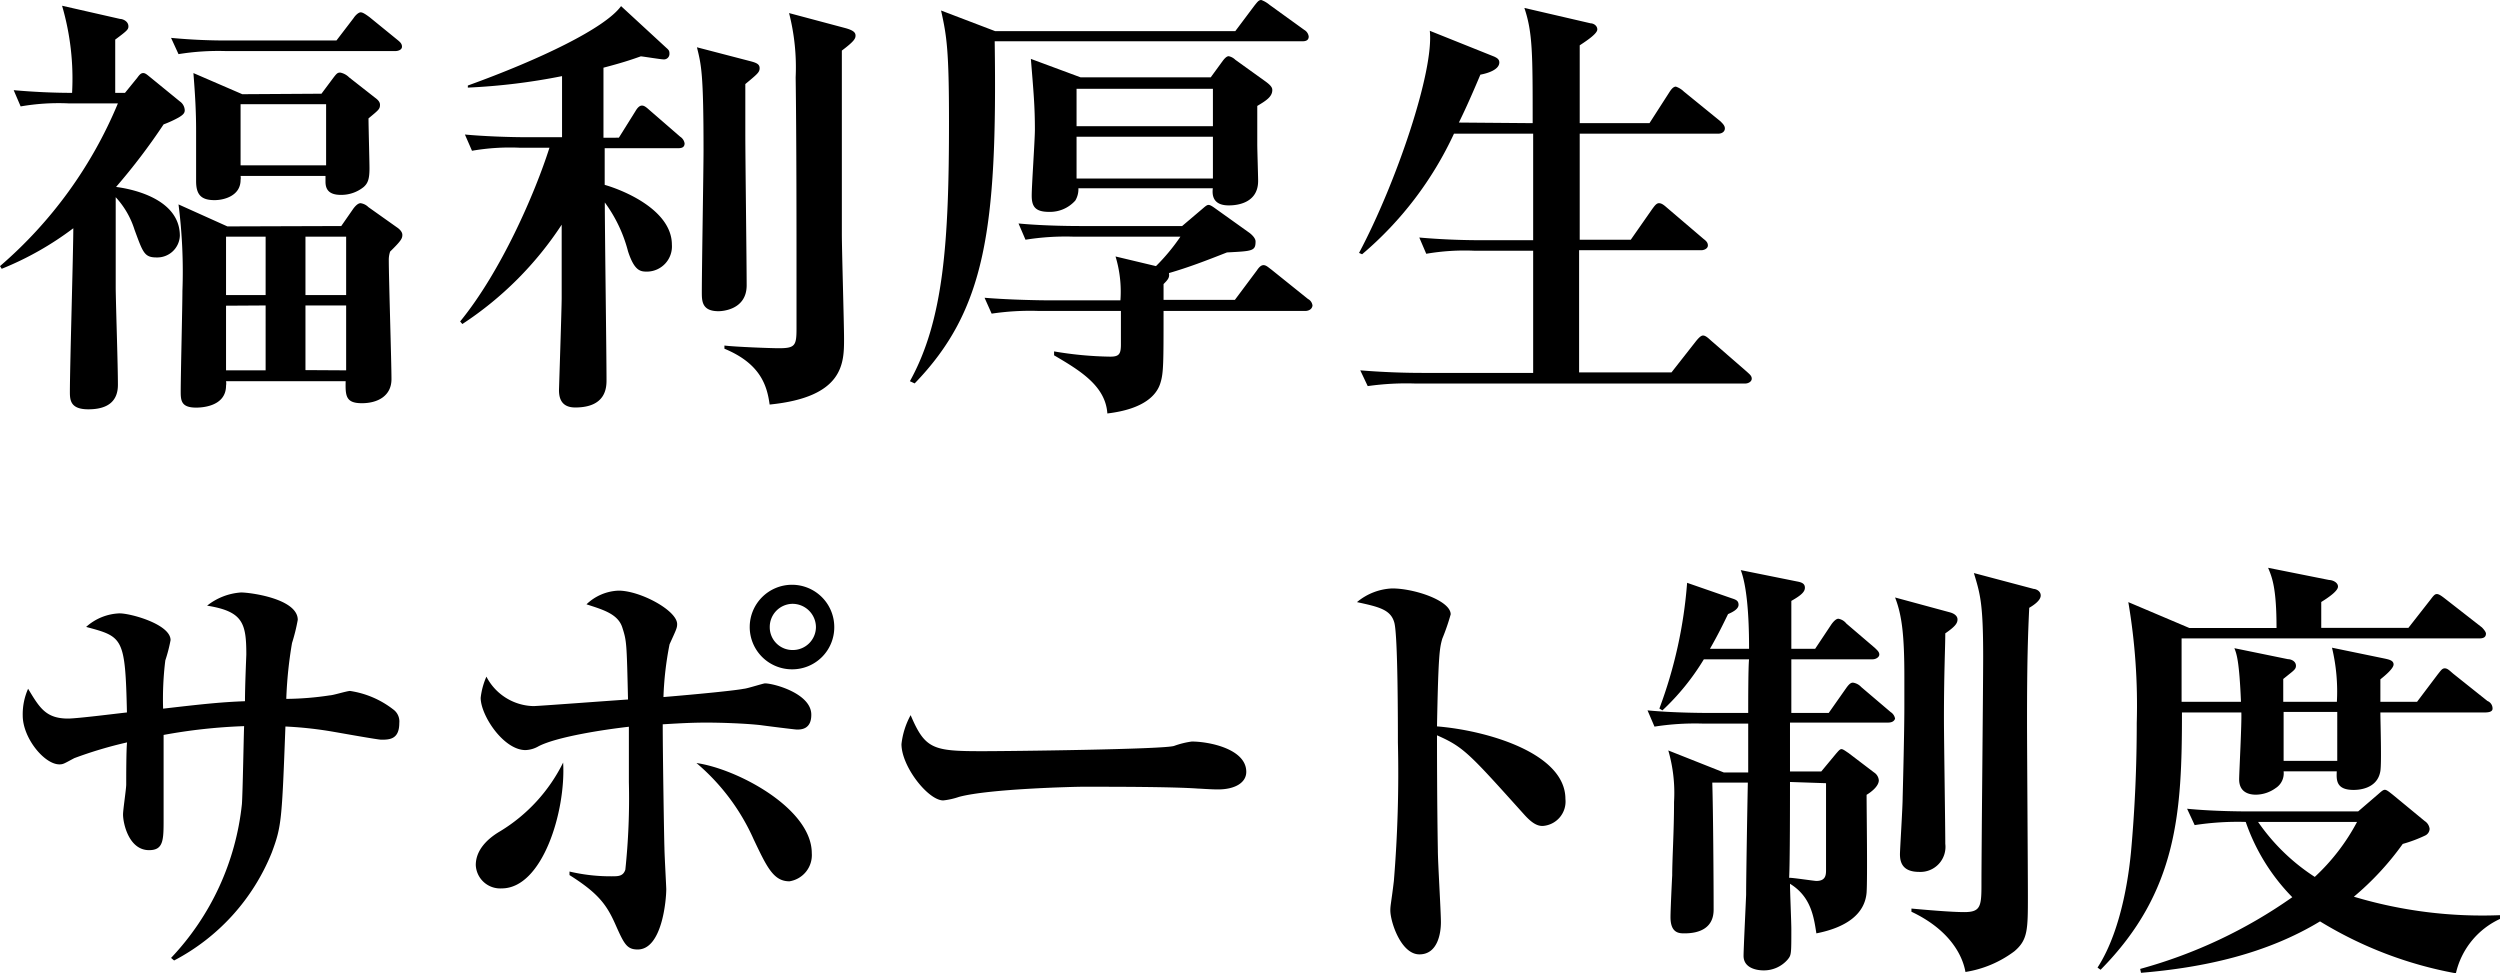
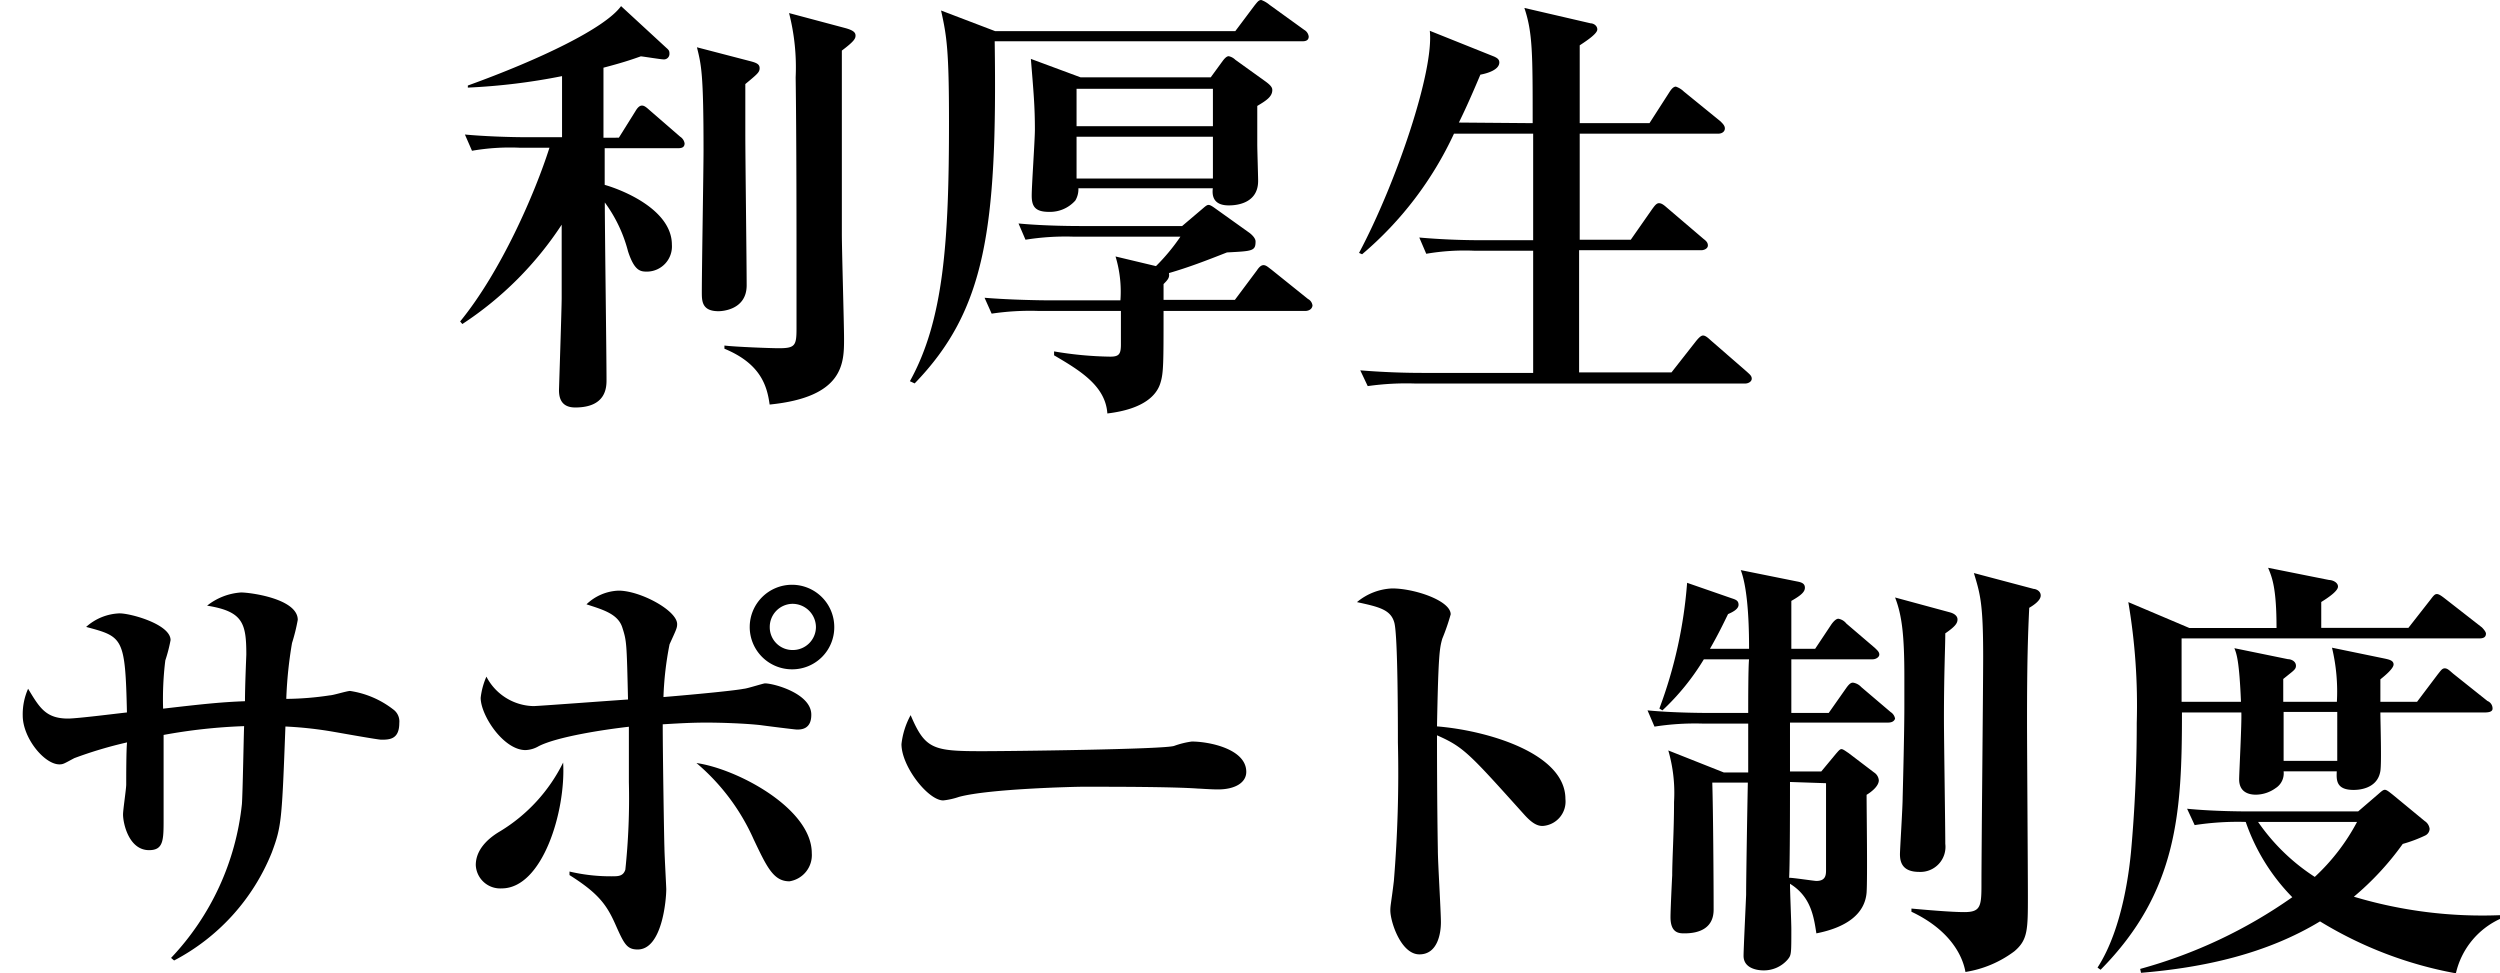
<svg xmlns="http://www.w3.org/2000/svg" width="204.61" height="79.66" viewBox="0 0 204.61 79.66">
  <g id="レイヤー_2" data-name="レイヤー 2">
    <g id="文字">
-       <path d="M9.65,31.5c0,1.22-.69,2-2.42,2-1.44,0-1.51-.72-1.51-1.41C5.72,30,6,20.59,6,18.68A25.56,25.56,0,0,1,.14,22L0,21.78A35.57,35.57,0,0,0,9.65,8.46H5.58a18.13,18.13,0,0,0-3.89.25L1.12,7.38c1.58.14,3.2.22,4.78.22A21.3,21.3,0,0,0,5.08.47L9.83,1.55c.21,0,.68.18.68.61,0,.25-.11.36-1.08,1.08,0,.68,0,3.74,0,4.36h.8l1-1.23c.21-.29.32-.39.5-.39s.36.18.54.32l2.45,2a.92.92,0,0,1,.4.73c0,.25-.18.39-.47.57a8.75,8.75,0,0,1-1.26.58A50.72,50.72,0,0,1,9.5,15.3c.54.07,5.22.68,5.22,4a1.85,1.85,0,0,1-1.91,1.77c-1,0-1.11-.4-1.8-2.27a7,7,0,0,0-1.54-2.66c0,2.55,0,7.09,0,7.48C9.5,25.59,9.65,29.84,9.65,31.5ZM27.54,3.31l1.4-1.83c.14-.22.4-.47.58-.47s.43.18.72.39L32.5,3.24c.22.18.4.32.4.58s-.32.36-.54.36H18.5a20.52,20.52,0,0,0-3.89.25L14,3.1a47.31,47.31,0,0,0,5.11.21Zm.39,15.19,1-1.44c.14-.18.36-.43.58-.43a1.13,1.13,0,0,1,.64.32l2.34,1.66c.11.07.44.32.44.61s-.08.47-1,1.37a2.11,2.11,0,0,0-.11.65c0,1.55.22,8.42.22,9.79S30.92,33,29.62,33s-1.36-.57-1.33-1.8H18.5a1,1,0,0,1,0,.36c0,1.8-2.2,1.8-2.45,1.8-1.22,0-1.26-.57-1.26-1.33,0-1.3.14-7,.14-8.21a43.31,43.31,0,0,0-.32-7.09l4,1.8ZM26.31,7.67l1-1.34c.25-.32.32-.39.54-.39a1.42,1.42,0,0,1,.72.39L30.7,8c.29.21.4.39.4.57,0,.36-.11.43-.94,1.12,0,.64.08,3.52.08,4.1,0,.9-.15,1.22-.47,1.51a2.92,2.92,0,0,1-1.87.65c-1,0-1.26-.47-1.26-1.08v-.47H19.69a1,1,0,0,1,0,.33c0,1.29-1.34,1.65-2.13,1.65-1.08,0-1.51-.43-1.51-1.55,0-.14,0-3.63,0-4.1,0-1.65-.08-2.95-.22-4.75l4,1.73ZM18.5,19.37v4.78h3.24V19.37Zm0,5.65v5.29h3.24V25ZM19.69,8.53v5h7v-5Zm8.64,15.62V19.37H25v4.78Zm0,6.16V25H25v5.29Z" />
      <path d="M50.65,11.27,52,9.11c.15-.26.33-.47.54-.47s.4.18.65.4l2.48,2.15a.8.8,0,0,1,.36.54c0,.36-.28.4-.54.4h-6v3c1.54.44,5.5,2.06,5.5,4.9a2.06,2.06,0,0,1-2,2.2c-.54,0-1.05,0-1.59-1.66a11.69,11.69,0,0,0-1.9-4c0,2.31.14,12.46.14,14.51,0,.58,0,2.27-2.56,2.27-1.08,0-1.33-.69-1.33-1.41,0-.14.22-6.73.22-7.55,0-2.7,0-4.29,0-6a28.12,28.12,0,0,1-8.13,8.13l-.18-.21c3.35-4.1,6.12-10.48,7.31-14.22H42.52a18.13,18.13,0,0,0-3.89.25l-.58-1.33c1.51.14,3.53.22,5.11.22H46c0-1.62,0-3.78,0-5a50.87,50.87,0,0,1-7.71.94V7C44.21,4.86,49.53,2.3,50.83.5l3.71,3.42c.21.18.25.26.25.47a.45.45,0,0,1-.5.47c-.18,0-1.55-.22-1.84-.25-.9.32-1.58.54-3.06.93v5.73ZM61.38,5c.54.14.79.25.79.58S62,6.05,61,6.88V11c0,2,.11,10.58.11,12.35,0,2.12-2.23,2.12-2.3,2.12-1.37,0-1.37-.83-1.37-1.58,0-1.84.14-10.08.14-11.56,0-6.33-.18-7-.54-8.46Zm7.81-2.7c.65.18.83.36.83.61s-.11.47-1.12,1.23c0,4.32,0,10.43,0,15,0,1.37.18,7.34.18,8.57,0,2,0,4.79-6.09,5.4-.21-1.55-.75-3.35-3.7-4.57v-.26c.89.11,3.77.22,4.46.22,1.33,0,1.44-.22,1.44-1.62,0-.54,0-2.84,0-3.31,0-4.82,0-12.38-.07-17.24a17.91,17.91,0,0,0-.54-5.26Z" />
      <path d="M106.57,3.38H81.41c.22,15.37-.75,22-6.55,28l-.39-.18c2.77-5,3.2-11.41,3.2-21.24,0-5.83-.18-7-.65-9.1l4.43,1.69H101.1L102.69.43c.21-.25.32-.43.54-.43a2.31,2.31,0,0,1,.68.4l2.84,2.05a.73.73,0,0,1,.36.54C107.11,3.35,106.79,3.38,106.57,3.38Zm.26,22.07H95.23c0,4.21,0,5.07-.25,5.87-.29,1-1.33,2.16-4.35,2.52-.15-2.27-2.27-3.53-4.36-4.76l0-.32a29.49,29.49,0,0,0,4.6.43c.72,0,.87-.21.87-1V25.45H85.05a21.32,21.32,0,0,0-3.89.22l-.58-1.3c2.16.18,4.72.21,5.12.21h6a9.91,9.91,0,0,0-.4-3.59l3.31.79a16.26,16.26,0,0,0,2-2.41H87.86a20.66,20.66,0,0,0-3.93.25l-.57-1.33c2.19.21,4.71.21,5.14.21h8.25l1.65-1.4c.18-.15.36-.33.51-.33s.36.15.61.33L102.18,19c.22.15.58.47.58.76,0,.79-.25.79-2.34.9-1.73.68-3.13,1.22-4.75,1.69.07.36-.08.54-.44.9v1.29h5.84l1.8-2.41c.14-.21.32-.43.54-.43s.39.18.64.36l3,2.41a.69.69,0,0,1,.37.54C107.37,25.38,107,25.45,106.83,25.45ZM102.9,8.67c0,.83,0,2,0,3.14,0,.46.07,2.59.07,3,0,2-2.09,2-2.41,2-1.41,0-1.34-1-1.3-1.4h-11a1.81,1.81,0,0,1-.25,1,2.77,2.77,0,0,1-2.16.93c-1.15,0-1.41-.47-1.41-1.33s.26-4.54.26-5.4c0-1.91-.11-3.09-.33-5.79l4.07,1.51H99.09l1-1.37c.11-.14.29-.36.47-.36a1.07,1.07,0,0,1,.54.29l2.45,1.76c.5.36.58.54.58.72C104.13,7.92,103.62,8.24,102.9,8.67Zm-3.63-1.4H88.11v3.06H99.27Zm0,3.92H88.11v3.42H99.27Z" />
      <path d="M125.44,10.08c0-5.65,0-7.42-.68-9.43l5.43,1.26c.22,0,.54.18.54.5s-.72.83-1.44,1.3v6.37H135l1.62-2.52c.14-.22.32-.47.54-.47a1.72,1.72,0,0,1,.65.4l3,2.44c.14.15.36.33.36.58s-.22.43-.54.43H129.29v8.68h4.18l1.76-2.52c.14-.18.32-.47.54-.47s.4.14.65.36l3,2.56c.18.14.36.28.36.54s-.32.39-.54.39h-10v10h7.56l2-2.55c.18-.22.4-.47.58-.47s.36.14.64.4L143,30.45c.15.15.37.29.37.54s-.29.4-.54.4h-27a22.42,22.42,0,0,0-3.89.21l-.61-1.29c1.73.14,3.42.21,5.15.21h9v-10h-4.82a18.59,18.59,0,0,0-3.93.25l-.57-1.33c1.69.15,3.42.22,5.14.22h4.18V10.94H119a28.79,28.79,0,0,1-7.52,9.87l-.25-.11c3.06-5.76,6.15-14.9,5.79-18.18l5.29,2.12c.15.08.4.18.4.47,0,.61-1,.9-1.55,1-.94,2.23-1.44,3.27-1.76,3.92Z" />
      <path d="M31.21,60.54c-.29,0-3.46-.57-3.93-.65a31.65,31.65,0,0,0-3.92-.43c-.29,7.74-.32,8.17-1.11,10.3a17.22,17.22,0,0,1-8,8.85L14,78.4A21.57,21.57,0,0,0,19.8,65.8c.07-1,.14-5.44.18-6.37a44.76,44.76,0,0,0-6.59.72c0,1.11,0,5.9,0,6.87,0,1.73,0,2.56-1.19,2.56-1.66,0-2.13-2.2-2.13-2.92,0-.39.26-2.09.26-2.45,0-.54,0-2.95.07-3.45a33.87,33.87,0,0,0-4.32,1.29c-.83.44-.9.51-1.22.51-1.23,0-3-2.16-3-4a5.13,5.13,0,0,1,.44-2.19c.93,1.54,1.44,2.44,3.27,2.44.76,0,4.14-.43,4.82-.5-.14-6.15-.32-6.19-3.34-7a4.32,4.32,0,0,1,2.73-1.11c.94,0,4.18.9,4.18,2.19a12.61,12.61,0,0,1-.43,1.66A25.71,25.71,0,0,0,13.35,58c3.42-.4,4.86-.54,6.7-.61,0-1.3.11-3.75.11-3.82,0-2.59-.29-3.53-3.21-4a5,5,0,0,1,2.78-1.08c.75,0,4.64.51,4.64,2.24a15.08,15.08,0,0,1-.47,1.9,34.08,34.08,0,0,0-.47,4.57A24.89,24.89,0,0,0,27,56.91c.25,0,1.4-.36,1.65-.36a7.58,7.58,0,0,1,3.53,1.51,1.21,1.21,0,0,1,.5,1.11C32.68,60.51,31.89,60.54,31.21,60.54Z" />
      <path d="M41.06,72.71a2,2,0,0,1-2.12-1.91c0-1.55,1.51-2.48,2-2.77a13.63,13.63,0,0,0,5.15-5.62C46.32,66.37,44.41,72.71,41.06,72.71Zm24.16-13c-.15,0-2.7-.32-2.95-.36-1.23-.14-3.24-.21-4.47-.21s-2.37.07-3.56.14c0,2.31.11,9.36.14,10.12,0,.47.15,3.2.15,3.38,0,.83-.33,4.93-2.34,4.93-.9,0-1.12-.47-1.84-2.09s-1.44-2.55-3.74-4v-.29a14.66,14.66,0,0,0,3.45.39c.54,0,.94,0,1.12-.54a55.6,55.6,0,0,0,.29-7.16c0-1.4,0-1.94,0-4.54-1.94.22-5.83.8-7.38,1.59a2.3,2.3,0,0,1-1.08.32c-1.8,0-3.67-2.84-3.67-4.28a5.93,5.93,0,0,1,.47-1.73,4.45,4.45,0,0,0,3.85,2.41c.36,0,6.48-.46,7.74-.54-.11-4.68-.11-4.78-.47-5.9S49.31,49.89,48,49.46a4,4,0,0,1,2.63-1.12c1.76,0,4.79,1.62,4.79,2.74,0,.32-.08.46-.62,1.65a26.57,26.57,0,0,0-.5,4.32c3-.25,5.9-.54,6.59-.68.21,0,1.58-.44,1.72-.44.72,0,3.79.83,3.79,2.56C66.41,59.71,65.54,59.71,65.22,59.71Zm-.61,12.42c-1.3,0-1.84-1.15-2.92-3.42A17.47,17.47,0,0,0,57,62.45c3.32.47,9.44,3.71,9.44,7.38A2.17,2.17,0,0,1,64.61,72.13Zm.21-17.35a3.46,3.46,0,1,1,3.46-3.45A3.44,3.44,0,0,1,64.82,54.78Zm0-5.36A1.89,1.89,0,0,0,63,51.33a1.86,1.86,0,0,0,1.87,1.87,1.89,1.89,0,0,0,1.91-1.87A1.92,1.92,0,0,0,64.82,49.42Z" />
      <path d="M99.69,64.61c-.61,0-1.51-.07-1.65-.07-2.09-.15-6.88-.15-9.47-.15-.39,0-7.56.15-10.08.83a6,6,0,0,1-1.29.29c-1.23,0-3.42-2.77-3.42-4.61a6.42,6.42,0,0,1,.75-2.37c1.19,2.8,1.84,2.95,5.87,2.95,2.23,0,14.83-.15,15.69-.43a7,7,0,0,1,1.45-.36c1.43,0,4.46.61,4.46,2.48C102,64.07,101.06,64.61,99.69,64.61Z" />
      <path d="M126.25,67.6c-.4,0-.83-.18-1.51-.94-4.5-5-4.93-5.51-7.13-6.48,0,1,0,5.33.07,9.43,0,.94.25,5,.25,5.87s-.25,2.63-1.76,2.63-2.38-2.67-2.38-3.6c0-.43.08-.65.29-2.41a108.16,108.16,0,0,0,.33-11.34c0-1.51,0-8.71-.29-9.79s-1.26-1.3-3.06-1.69a4.8,4.8,0,0,1,2.88-1.12c1.83,0,4.79,1,4.79,2.12a17.77,17.77,0,0,1-.69,2c-.21.76-.32,1.19-.43,7.17,4,.32,10.51,2.16,10.51,5.94A2,2,0,0,1,126.25,67.6Z" />
      <path d="M154.5,59.14h-8v4h2.56l1.22-1.47c.14-.15.29-.36.43-.36s.36.18.58.32l2.09,1.59a.85.85,0,0,1,.39.64c0,.51-.68,1-1,1.19,0,1.26.08,6.84,0,8-.15,1.83-1.77,2.88-4.11,3.34-.21-1.33-.43-3-2.16-4.06,0,.61.11,3.16.11,3.7,0,2.06,0,2.13-.29,2.49a2.57,2.57,0,0,1-2,.9c-.47,0-1.62-.15-1.62-1.19,0-.54.18-4.21.21-5,0-1.44.11-7.85.14-9.18h-2.91c.07,2.23.11,8,.11,10.4,0,1.48-1.12,1.94-2.38,1.94-.43,0-1.15,0-1.15-1.33,0-.54.11-2.91.14-3.42,0-1.36.15-3.6.15-6a12.51,12.51,0,0,0-.47-4.22l4.54,1.8h2l0-4h-3.78a21.44,21.44,0,0,0-3.89.25l-.57-1.33c2.19.21,4.71.21,5.11.21h3.13c0-.68,0-3.77.07-4.39h-3.7a19.49,19.49,0,0,1-3.39,4.18l-.25-.15a37.32,37.32,0,0,0,2.27-10.29l3.63,1.26c.33.11.58.18.58.54s-.51.61-.86.76c-.44.9-.8,1.65-1.48,2.84h3.2c0-1,0-4.68-.68-6.44l4.61.93c.39.07.64.18.64.51s-.28.61-1.11,1.08c0,.21,0,2.62,0,3.92h1.95l1.33-2c.18-.25.39-.46.57-.46a1.06,1.06,0,0,1,.65.39l2.34,2c.18.18.36.32.36.54s-.29.39-.54.39h-6.66l0,4.39h3.06l1.44-2.05c.21-.29.36-.43.54-.43a1.14,1.14,0,0,1,.68.36l2.41,2.05a.79.79,0,0,1,.36.54C155,59.1,154.72,59.14,154.5,59.14Zm-8,4.86c0,1.51,0,6.62-.07,7.84.36,0,2.05.26,2.23.26.83,0,.79-.58.79-1,0-.68,0-5.94,0-7Zm12.71-12.17c0,1.15-.11,3.17-.11,7,0,1.62.11,8.79.11,10.23a2.05,2.05,0,0,1-2.13,2.3c-1.22,0-1.58-.61-1.58-1.44,0-.4.22-3.85.22-4.61.14-5.36.14-7.05.14-7.66,0-1.34,0-2,0-2.27,0-3.28-.18-5-.76-6.48l4.5,1.22c.29.08.61.26.61.58S160,51.29,159.22,51.83Zm6.87-2.09c-.11,2.31-.18,4.47-.18,9.22,0,2.27.07,12.31.07,14.36,0,2.77,0,3.6-1.11,4.54a9,9,0,0,1-4,1.69c-.25-1.44-1.37-3.49-4.42-4.93l0-.26c1.19.11,3.28.29,4.32.29,1.3,0,1.41-.43,1.41-2.16,0-3,.14-16.12.14-18.79,0-4.35-.25-5.11-.76-6.8l4.9,1.3c.14,0,.57.14.57.54S166.45,49.53,166.09,49.74Z" />
      <path d="M203.38,58.31h-8.56c0,.76.11,4.1,0,4.79-.25,1.55-1.95,1.55-2.2,1.55-1.44,0-1.4-.83-1.37-1.52H186.9a1.43,1.43,0,0,1-.65,1.37,2.81,2.81,0,0,1-1.62.54c-.65,0-1.37-.25-1.37-1.26,0-.47.22-4.61.18-5.47h-4.86c0,8.1-.32,14.65-6.66,21.06l-.25-.18c2.13-3.28,2.63-8.35,2.74-9.47.32-3.53.47-7,.47-10.55a50.43,50.43,0,0,0-.69-9.89l5,2.12h7.13c0-3.28-.36-4.14-.69-4.93l5,1c.25,0,.72.18.72.54s-.79.9-1.37,1.26c0,.43,0,.57,0,2.12h7.13l1.8-2.3c.25-.33.36-.47.53-.47s.37.14.69.39l3,2.34c.11.11.33.36.33.51,0,.36-.33.39-.54.39H178.55c0,.83,0,4.47,0,5.19h4.86c-.14-3.39-.36-3.93-.54-4.39l4.39.9c.26,0,.65.17.65.54,0,.21-.11.32-.32.5l-.72.58v1.87h4.39a15.45,15.45,0,0,0-.4-4.43l4.36.9c.29.07.68.14.68.47s-.68.9-1.08,1.22v1.84h3l1.69-2.24c.26-.32.36-.5.58-.5s.39.18.68.43l2.81,2.24A.66.66,0,0,1,204,58C204,58.27,203.64,58.31,203.38,58.31ZM201,79.66a32.47,32.47,0,0,1-11.12-4.25c-4.39,2.66-9.5,3.78-14.65,4.21l-.07-.32a39.9,39.9,0,0,0,12.45-5.87,16.41,16.41,0,0,1-3.81-6.16,23.11,23.11,0,0,0-4.18.26L179,66.19c2.2.22,4.75.22,5.15.22H193L194.64,65c.21-.18.39-.36.54-.36s.32.14.65.4l2.62,2.16a.88.88,0,0,1,.4.64.63.63,0,0,1-.36.54,11.52,11.52,0,0,1-1.84.69,23.28,23.28,0,0,1-4,4.32,36.55,36.55,0,0,0,12,1.51v.29A6.49,6.49,0,0,0,201,79.66ZM184.81,67.27a16.56,16.56,0,0,0,4.64,4.5,16.91,16.91,0,0,0,3.46-4.5Zm6.48-9H186.9v4h4.39Z" />
    </g>
  </g>
</svg>